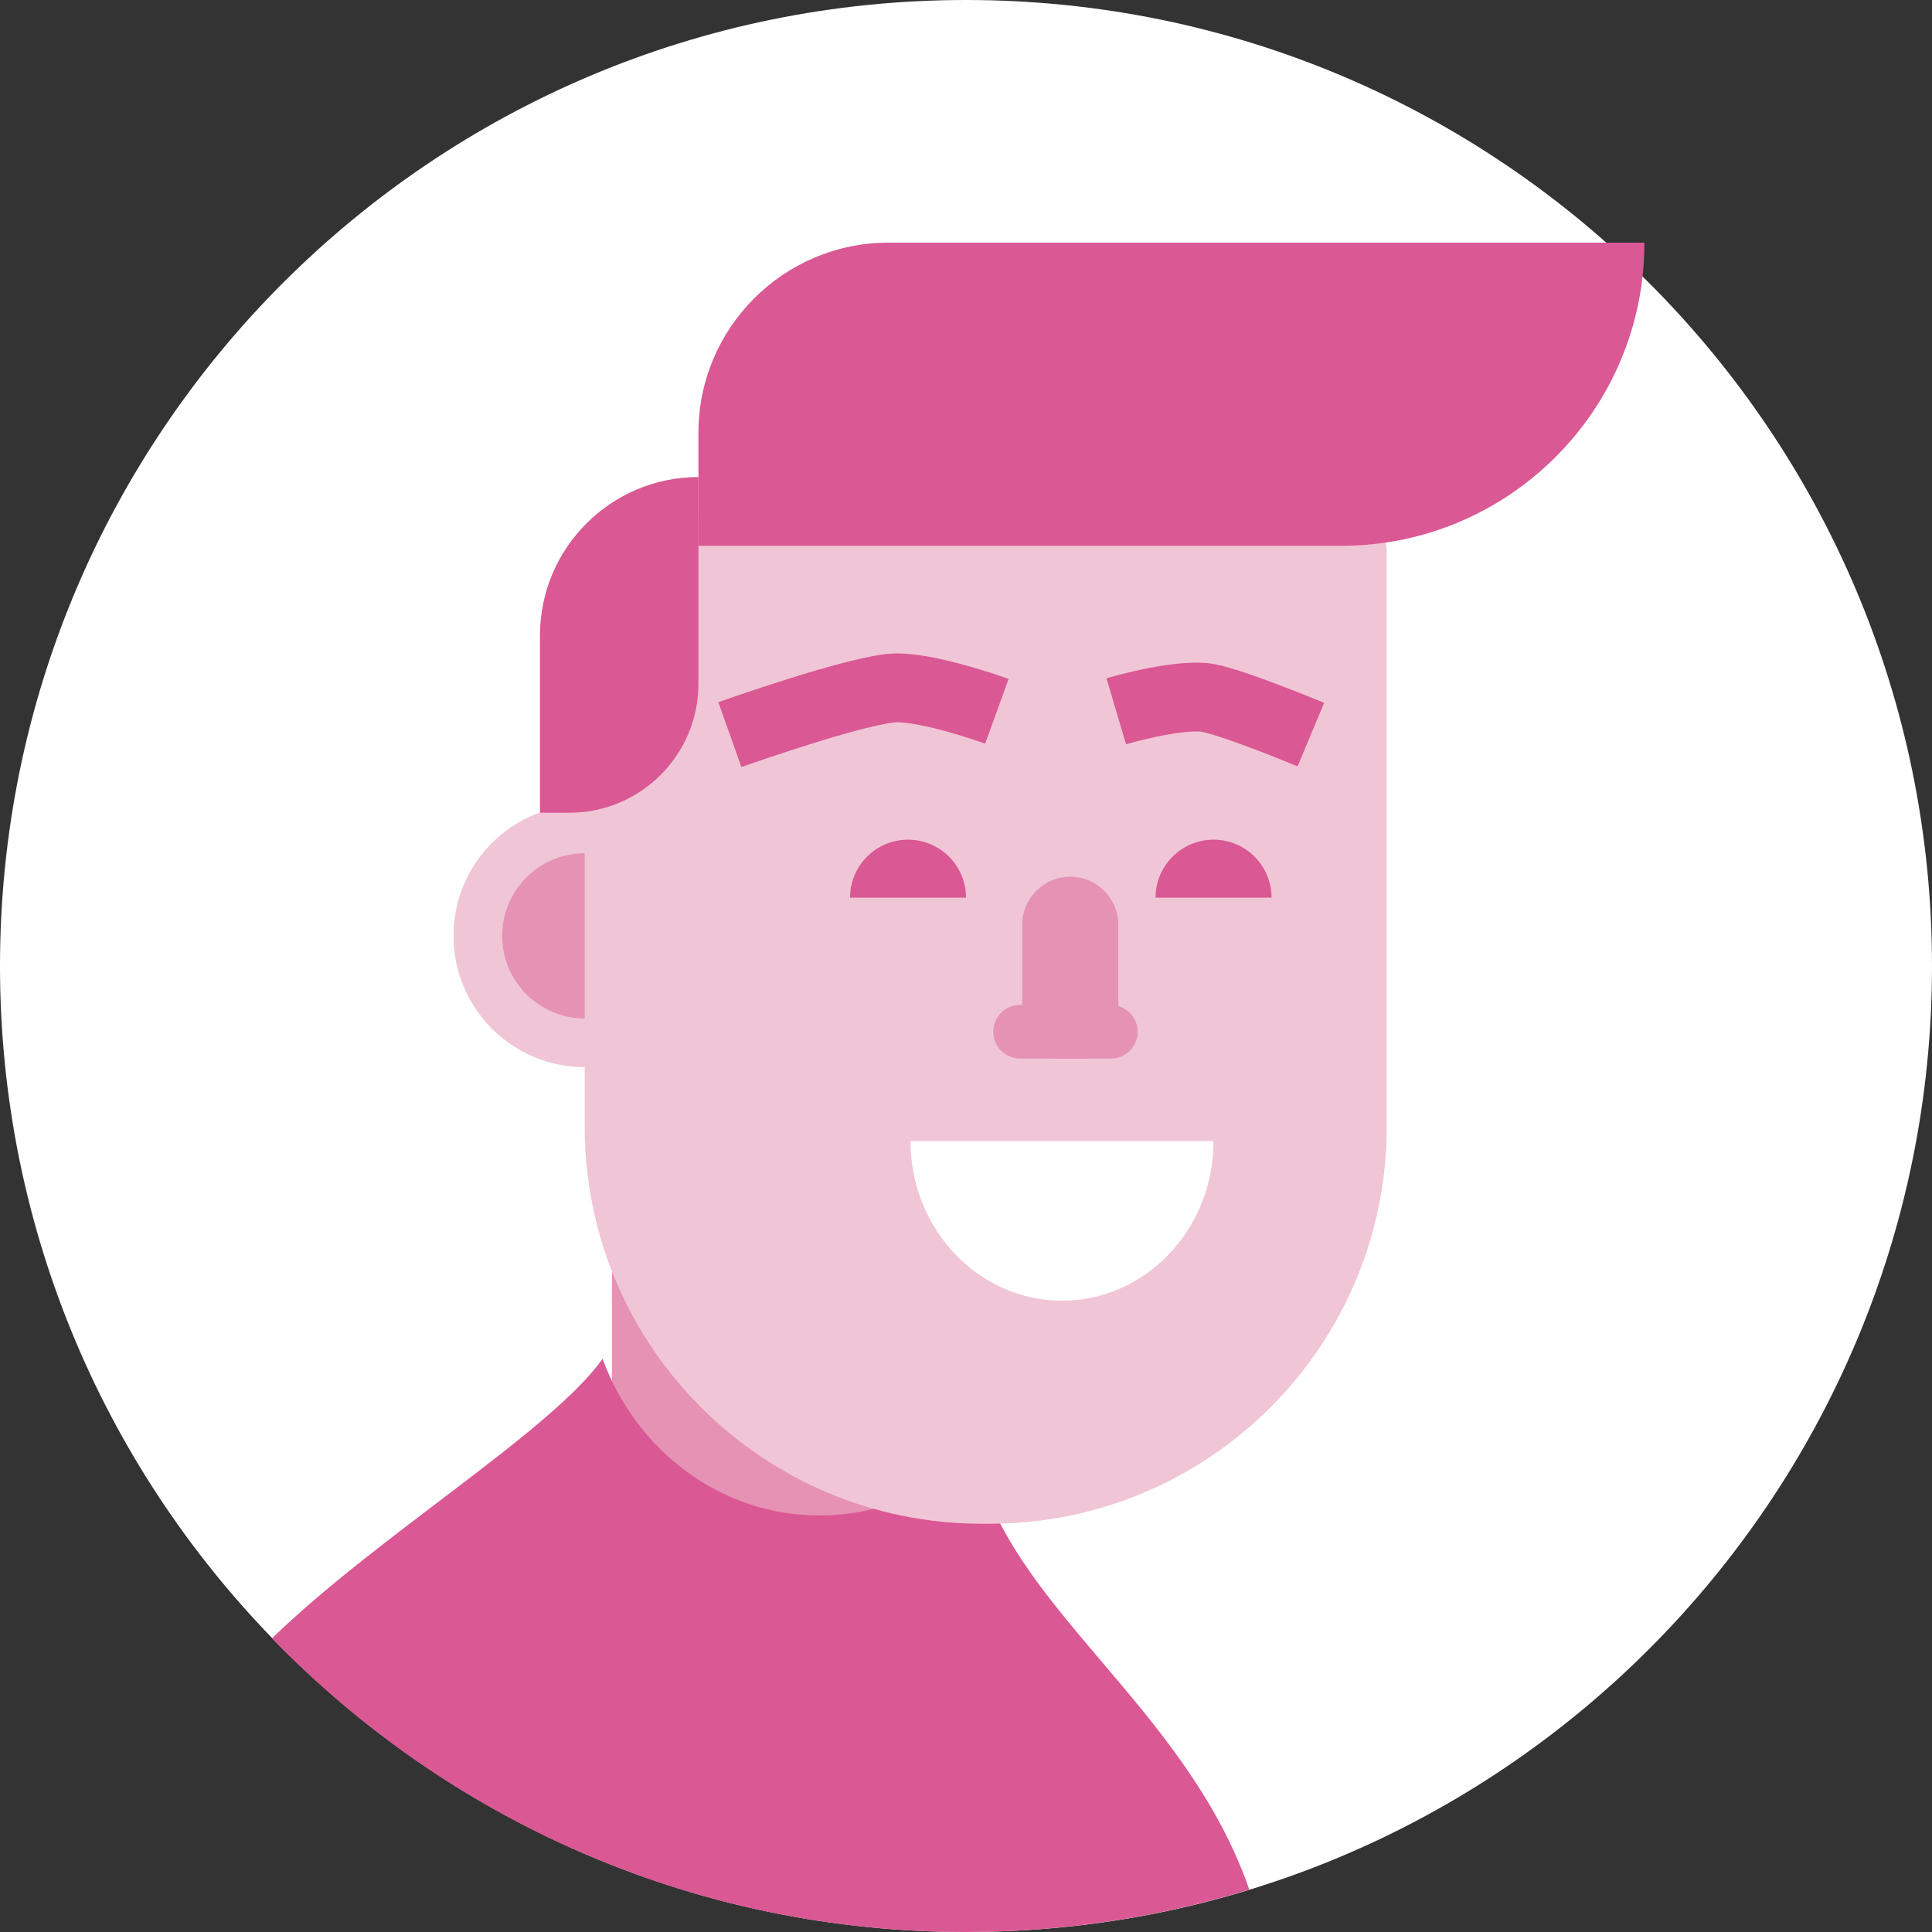
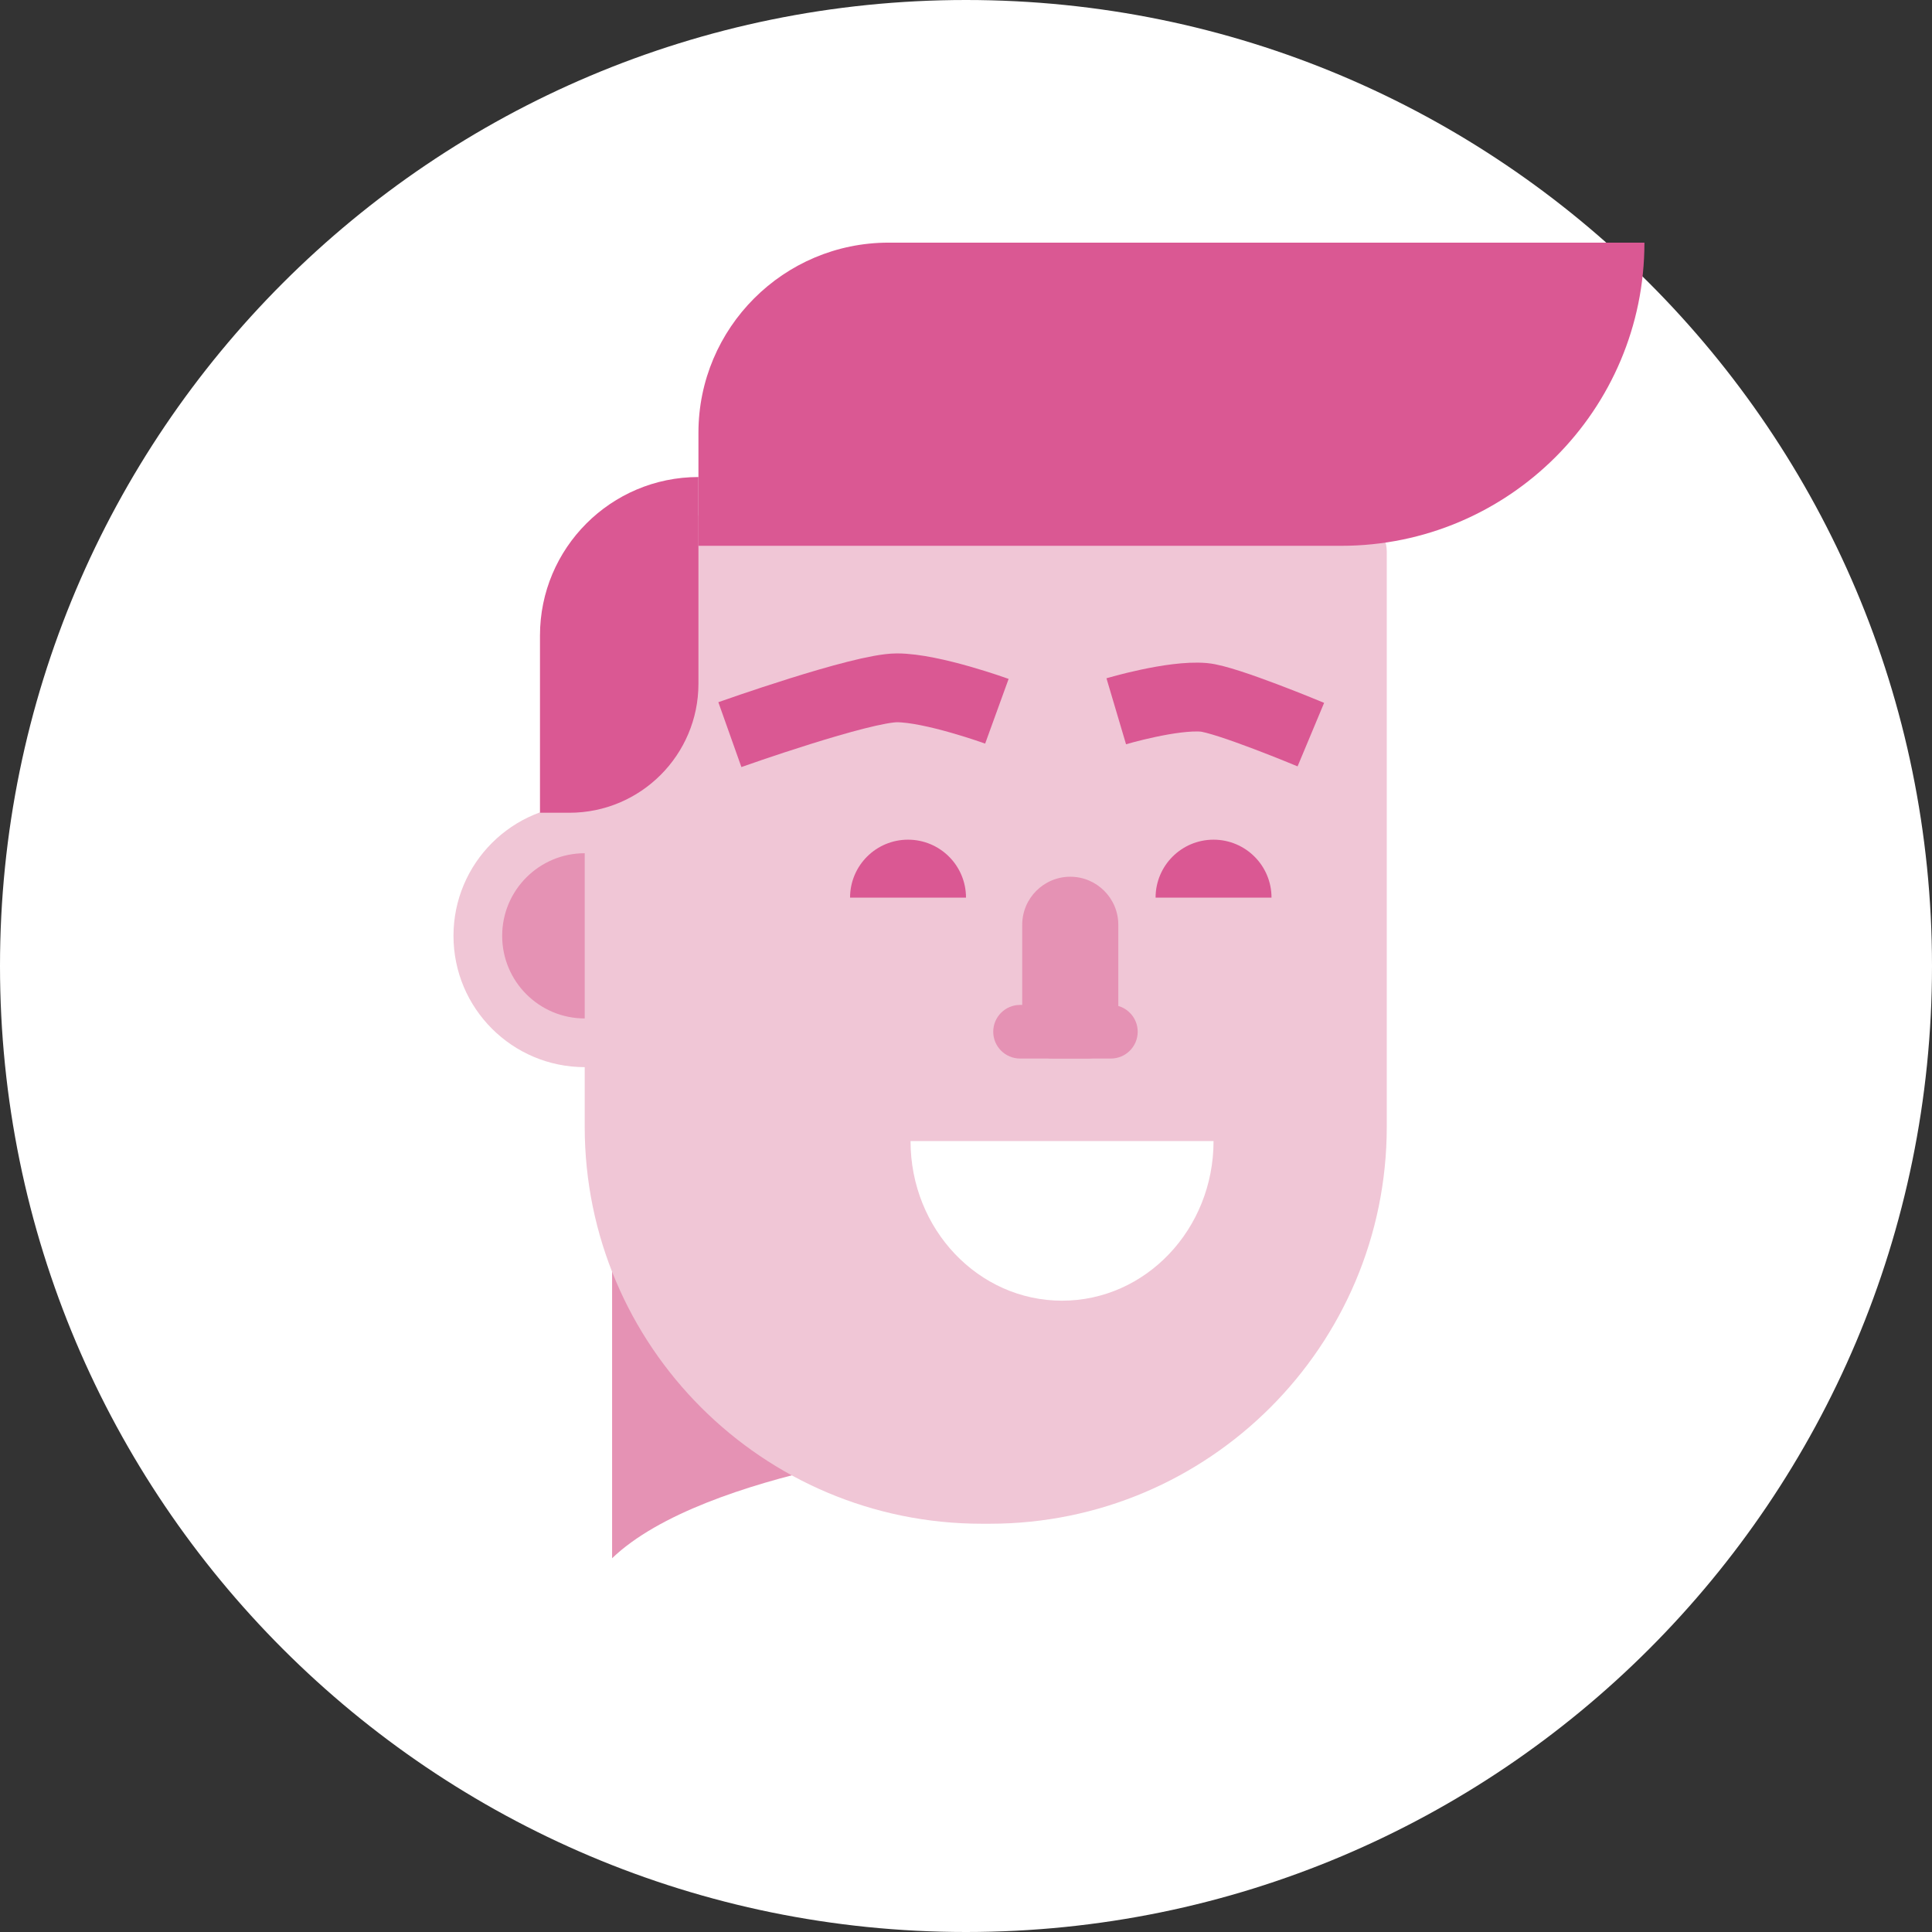
<svg xmlns="http://www.w3.org/2000/svg" width="341" height="341" viewBox="0 0 341 341" fill="none">
  <rect x="0" y="0" width="341" height="341" fill="#333333" stroke="none" />
  <g clip-path="url(#clip0_1189_3878)">
    <path d="M170.5 341C264.665 341 341 264.665 341 170.5C341 76.335 264.665 0 170.5 0C76.335 0 0 76.335 0 170.5C0 264.665 76.335 341 170.5 341Z" fill="white" />
-     <path d="M170.393 170.5H108.036V302.598H170.393V170.5Z" fill="#E592B4" />
    <path d="M108.036 275.032C124.431 259.295 170.393 254.823 170.393 254.823V230.627L108.036 200.389V275.018V275.032Z" fill="#E592B4" />
-     <path d="M144.639 267.485C127.156 267.485 112.239 255.992 106.358 239.825C97.294 252.595 66.868 270.869 48.002 289.171C78.993 321.128 122.376 341 170.406 341C187.834 341 204.659 338.382 220.503 333.521C209.13 300.705 177.254 283.222 172.084 256.421C164.82 263.296 155.206 267.485 144.639 267.485Z" fill="#DA5893" />
    <path d="M103.216 188.352C116.015 188.352 126.391 177.976 126.391 165.176C126.391 152.377 116.015 142 103.216 142C90.416 142 80.04 152.377 80.04 165.176C80.04 177.976 90.416 188.352 103.216 188.352Z" fill="#F0C6D6" />
    <path d="M103.216 179.758C111.269 179.758 117.798 173.23 117.798 165.176C117.798 157.123 111.269 150.594 103.216 150.594C95.162 150.594 88.634 157.123 88.634 165.176C88.634 173.23 95.162 179.758 103.216 179.758Z" fill="#E592B4" />
    <path d="M110.413 91.003H238.388C241.906 91.003 244.766 93.863 244.766 97.381V198.865C244.766 237.536 213.373 268.942 174.689 268.942H173.279C134.609 268.942 103.202 237.549 103.202 198.865V98.201C103.202 94.226 106.425 91.003 110.399 91.003H110.413Z" fill="#F0C6D6" />
    <path d="M128.822 129.661C128.822 129.661 152.064 121.403 158.308 121.403C164.552 121.403 175.952 125.538 175.952 125.538" stroke="#DA5893" stroke-width="12.15" stroke-linejoin="round" />
    <path d="M197.019 125.539C197.019 125.539 206.888 122.611 212.46 123.081C216.422 123.417 231.366 129.661 231.366 129.661" stroke="#DA5893" stroke-width="12.15" stroke-linejoin="round" />
    <path d="M214.193 148.204C208.54 148.204 203.961 152.783 203.961 158.436H224.424C224.424 152.783 219.845 148.204 214.193 148.204Z" fill="#DA5893" />
    <path d="M160.268 148.204C154.615 148.204 150.037 152.783 150.037 158.436H170.5C170.5 152.783 165.921 148.204 160.268 148.204Z" fill="#DA5893" />
    <path d="M188.895 154.743C193.582 154.743 197.382 158.543 197.382 163.229V181.37C197.382 184.391 194.924 186.834 191.917 186.834H185.888C182.867 186.834 180.423 184.377 180.423 181.37V163.229C180.423 158.543 184.223 154.743 188.909 154.743H188.895Z" fill="#E592B4" />
    <path d="M196.066 177.368H180.047C177.429 177.368 175.307 179.487 175.307 182.101C175.307 184.715 177.429 186.834 180.047 186.834H196.066C198.684 186.834 200.806 184.715 200.806 182.101C200.806 179.487 198.684 177.368 196.066 177.368Z" fill="#E592B4" />
    <path d="M156.831 42.827H290.245C290.245 72.353 266.277 96.335 236.737 96.335H123.276V76.382C123.276 57.865 138.315 42.827 156.831 42.827Z" fill="#DA5893" />
    <path d="M123.276 84.196V120.678C123.276 133.246 113.071 143.451 100.503 143.451H95.307V112.165C95.307 96.737 107.835 84.196 123.276 84.196Z" fill="#DA5893" />
    <path d="M187.459 229.573C172.689 229.573 160.711 216.965 160.711 201.403H214.192C214.192 216.965 202.215 229.573 187.445 229.573H187.459Z" fill="white" />
  </g>
  <defs>
    <clipPath id="clip0_1189_3878">
      <rect width="341" height="341" fill="white" />
    </clipPath>
  </defs>
</svg>